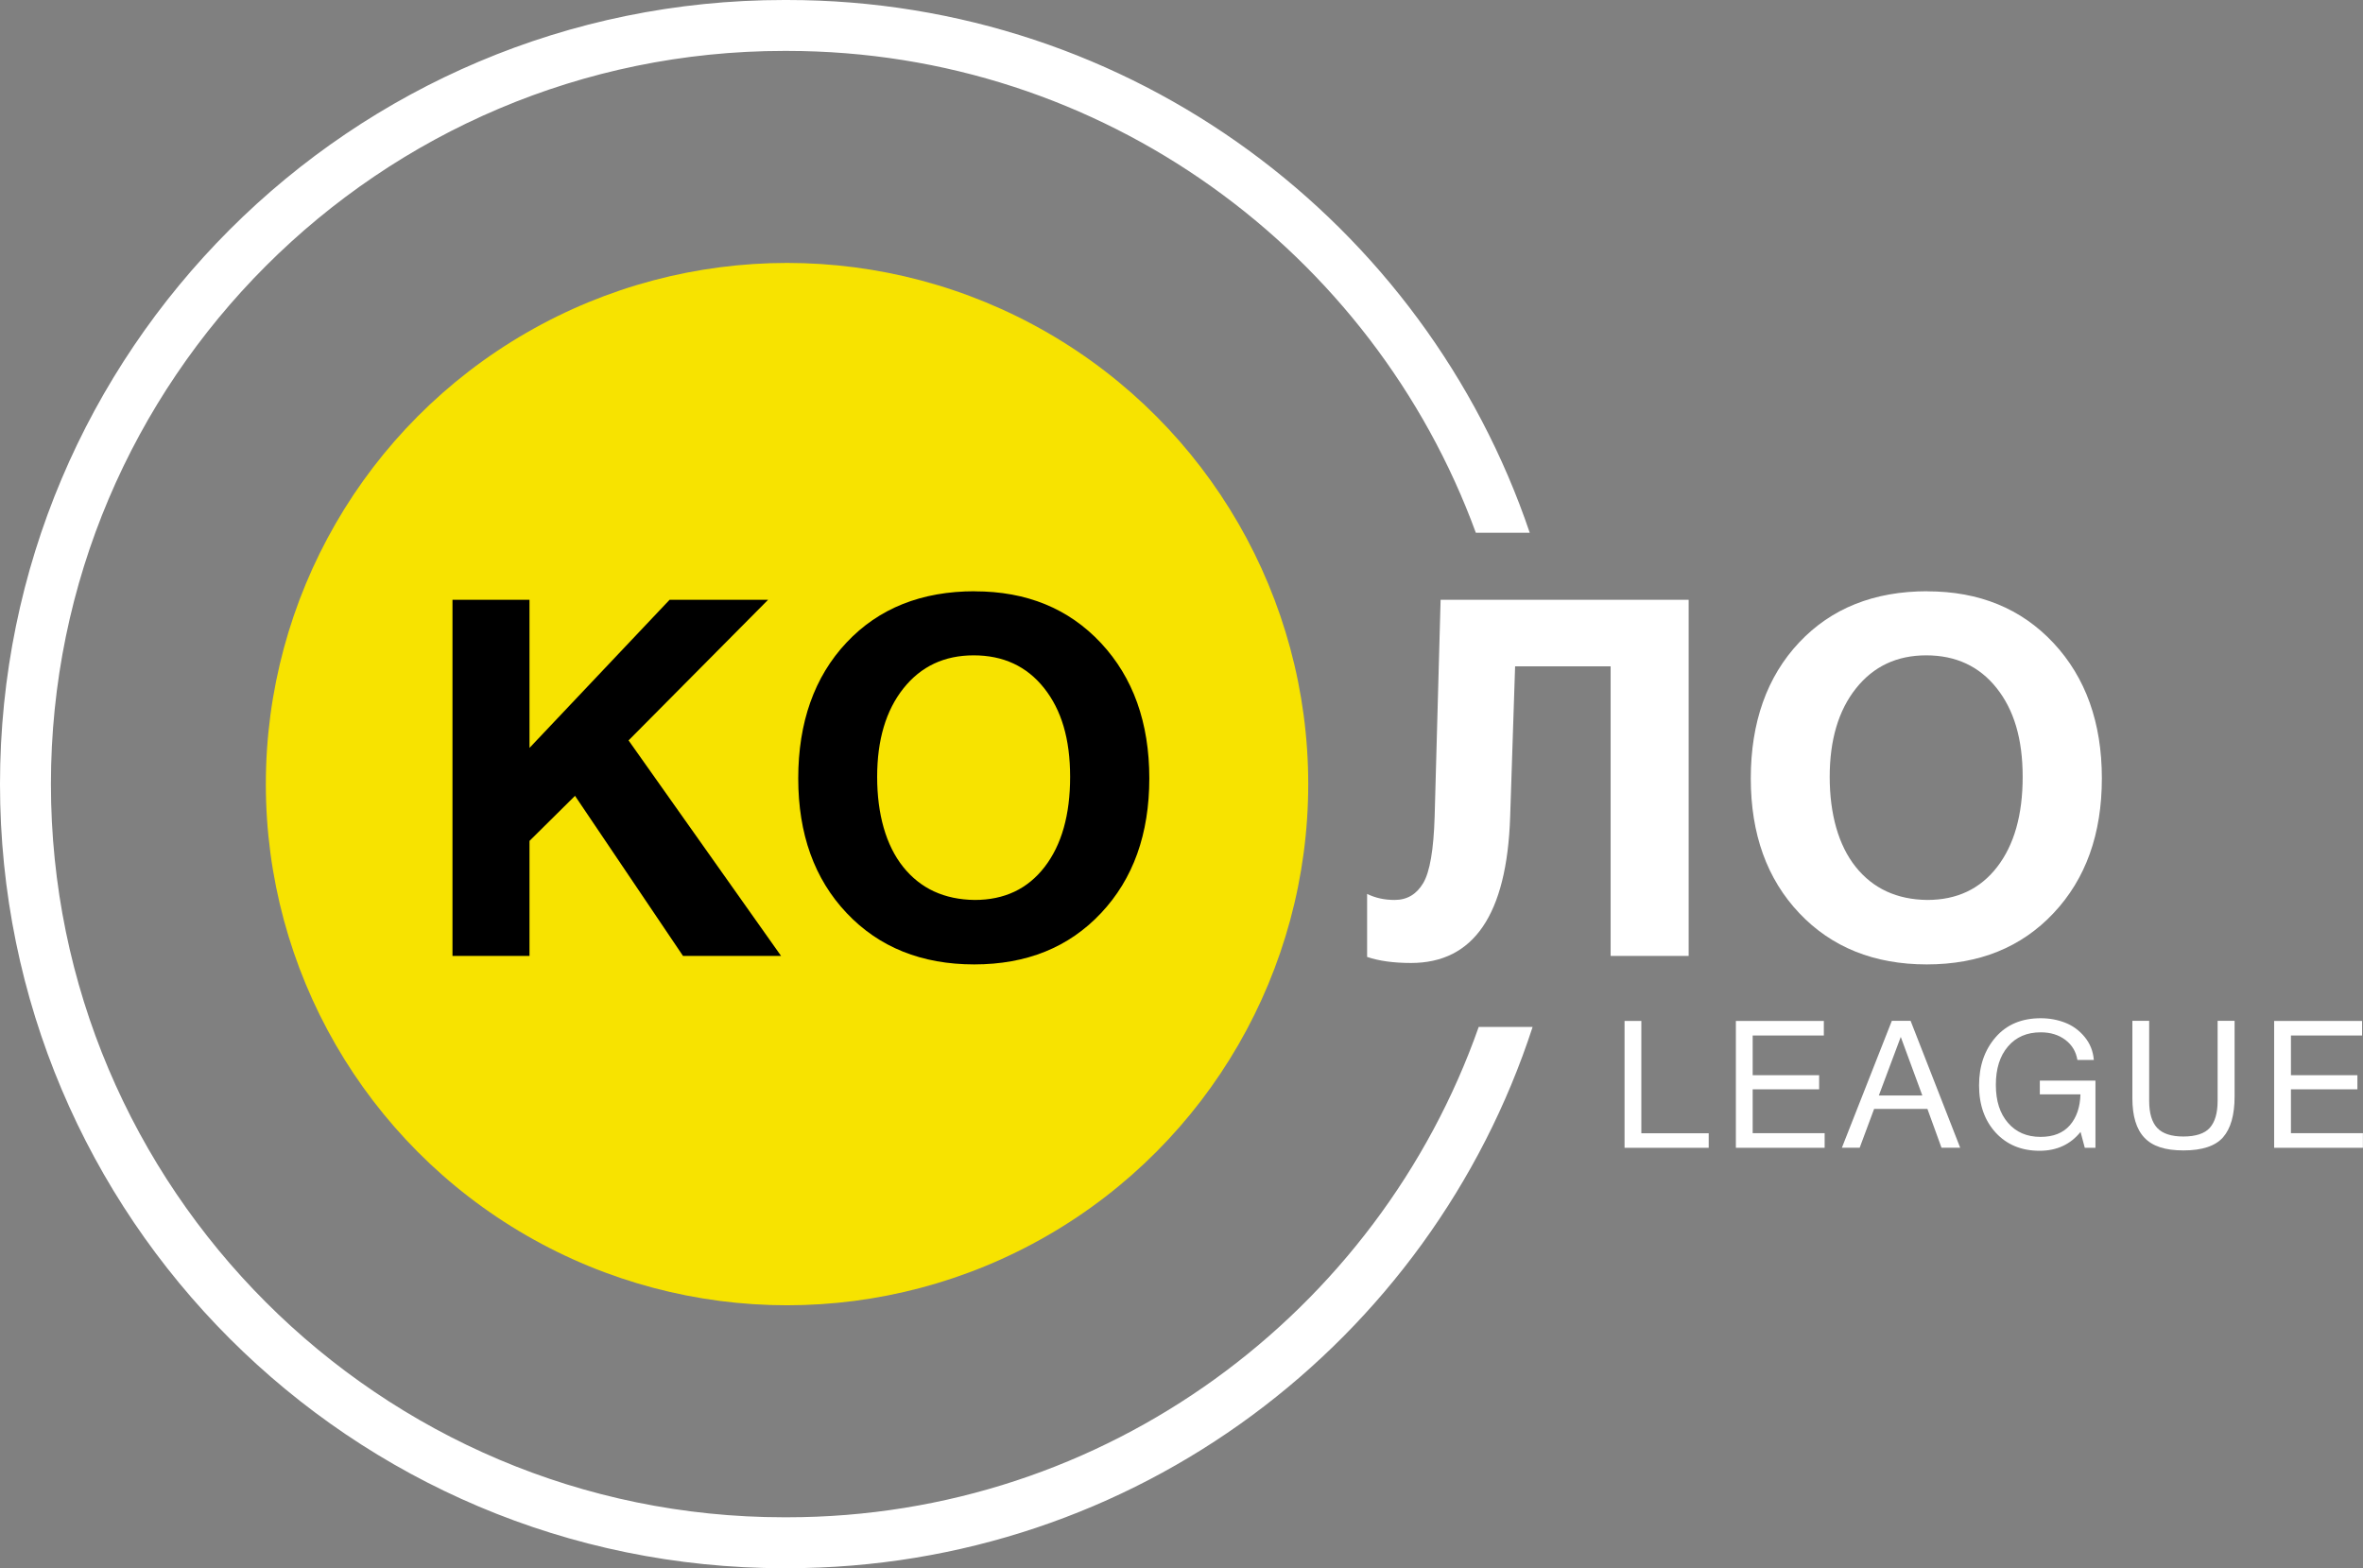
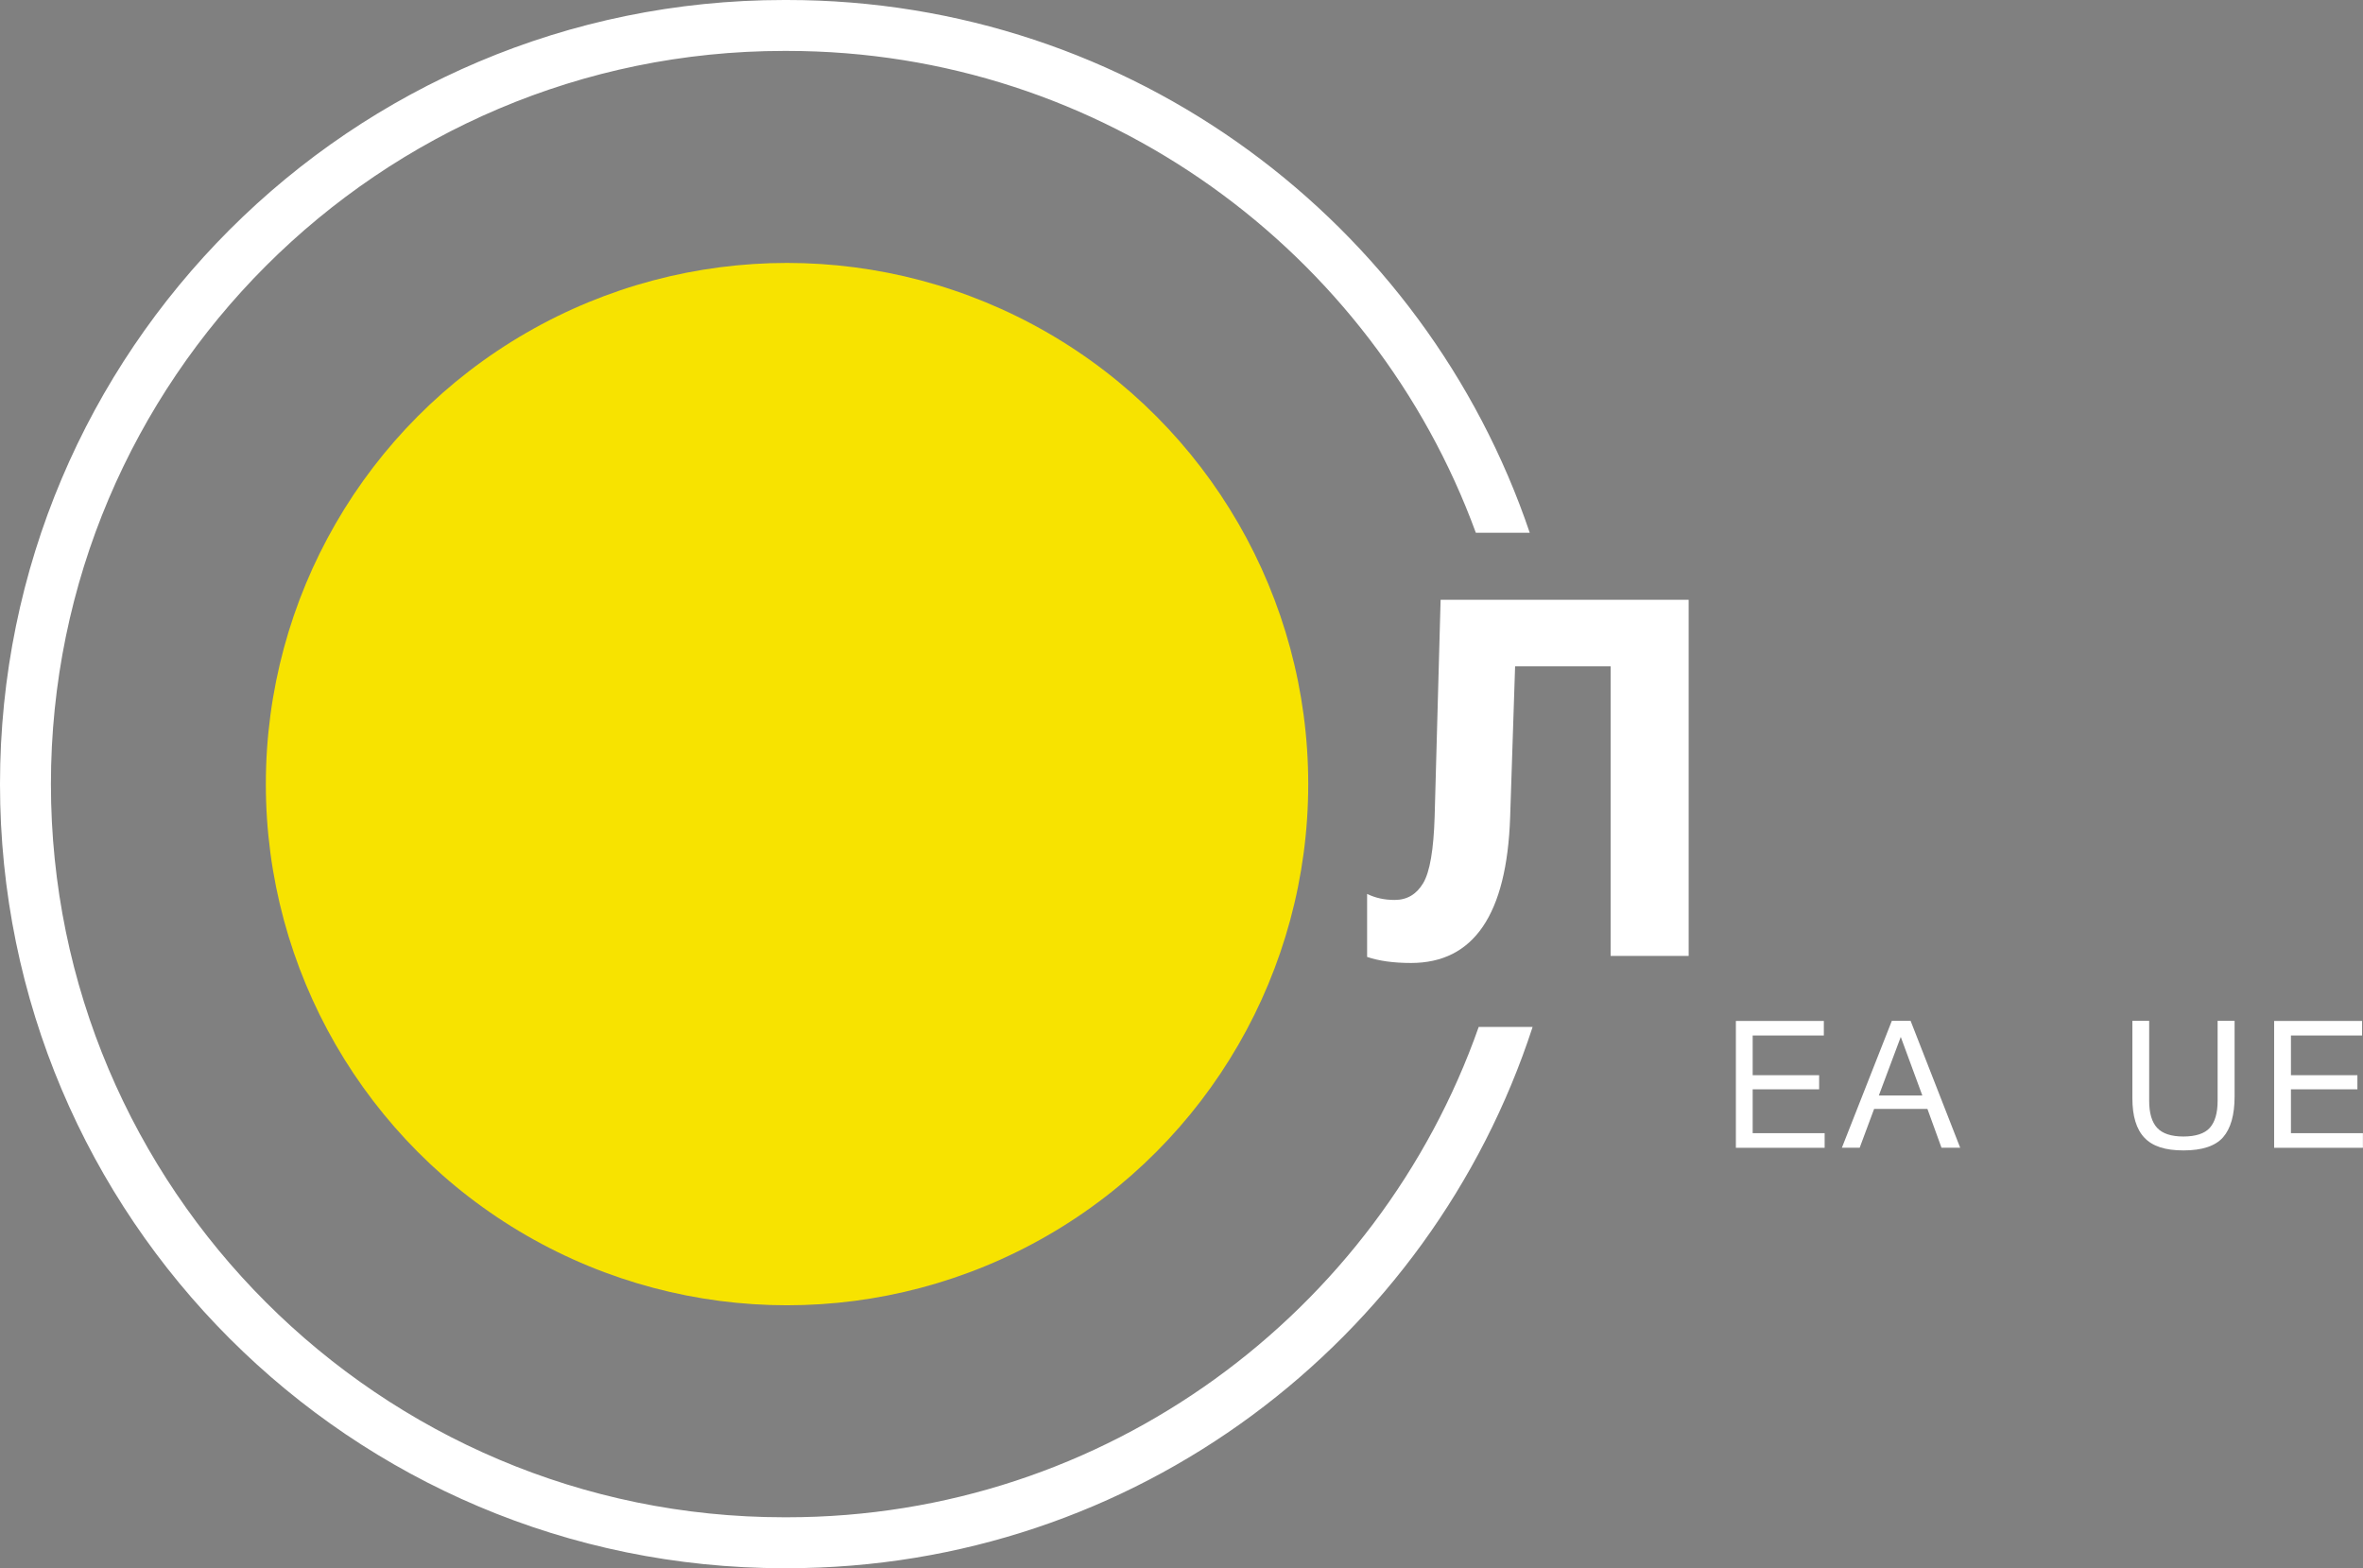
<svg xmlns="http://www.w3.org/2000/svg" viewBox="0 0 261.69 173.68">
  <rect x="0" y="0" width="261.69" height="173.68" fill="#808080" stroke="none" />
  <defs>
    <style>.d{fill:#fff;}.e{fill:#f7e300;}</style>
  </defs>
  <g id="a" />
  <g id="b">
    <g id="c">
      <g>
        <circle class="e" cx="87.16" cy="86.84" r="57.72" />
        <path class="d" d="M163.76,113.73c-11.12,31.59-41.25,54.31-76.6,54.31h-.32c-44.77,0-81.2-36.43-81.2-81.2S42.06,5.64,86.84,5.64h.32c35,0,64.9,22.26,76.28,53.36h5.97C157.8,24.7,125.38,0,87.16,0h-.32C38.88,0,0,38.88,0,86.84H0c0,47.96,38.88,86.84,86.84,86.84h.32c38.57,0,71.25-25.16,82.57-59.95h-5.97Z" />
        <g>
-           <path d="M85.06,66.43l-15.45,15.57,16.89,23.87h-10.86l-11.96-17.73-5.04,4.99v12.74h-8.53v-39.44h8.53v16.4l15.51-16.4h10.91Z" />
-           <path d="M107.94,65.49c5.76,0,10.42,1.91,13.99,5.73,3.56,3.82,5.35,8.82,5.35,14.98s-1.78,11.14-5.35,14.93c-3.56,3.79-8.24,5.68-14.04,5.68s-10.54-1.89-14.12-5.68c-3.58-3.78-5.37-8.76-5.37-14.93s1.78-11.25,5.35-15.04c3.56-3.79,8.3-5.68,14.21-5.68Zm-.11,7.09c-3.25,0-5.84,1.22-7.78,3.66-1.94,2.44-2.91,5.71-2.91,9.8s.96,7.57,2.88,9.97c1.92,2.4,4.56,3.62,7.92,3.66,3.29,0,5.87-1.22,7.75-3.66,1.88-2.44,2.82-5.76,2.82-9.97s-.96-7.41-2.88-9.83c-1.92-2.42-4.52-3.63-7.81-3.63Z" />
+           </g>
+         <g>
+           <path class="d" d="M187.01,66.43v39.44h-8.64v-32.07h-10.58l-.55,16.73c-.37,10.75-4.03,16.12-10.97,16.12-1.92,0-3.55-.22-4.87-.67v-6.98c.89,.44,1.9,.67,3.05,.67,1.37,0,2.42-.62,3.16-1.86,.74-1.24,1.16-3.7,1.27-7.39l.66-23.99h27.47Z" />
        </g>
        <g>
-           <path class="d" d="M187.01,66.43v39.44h-8.64v-32.07h-10.58l-.55,16.73c-.37,10.75-4.03,16.12-10.97,16.12-1.92,0-3.55-.22-4.87-.67v-6.98c.89,.44,1.9,.67,3.05,.67,1.37,0,2.42-.62,3.16-1.86,.74-1.24,1.16-3.7,1.27-7.39l.66-23.99h27.47Z" />
-           <path class="d" d="M213.43,65.49c5.76,0,10.42,1.91,13.99,5.73,3.56,3.82,5.35,8.82,5.35,14.98s-1.78,11.14-5.35,14.93c-3.56,3.79-8.24,5.68-14.04,5.68s-10.54-1.89-14.12-5.68c-3.58-3.78-5.37-8.76-5.37-14.93s1.78-11.25,5.35-15.04c3.56-3.79,8.3-5.68,14.21-5.68Zm-.11,7.09c-3.25,0-5.84,1.22-7.78,3.66-1.94,2.44-2.91,5.71-2.91,9.8s.96,7.57,2.88,9.97c1.92,2.4,4.56,3.62,7.92,3.66,3.29,0,5.87-1.22,7.75-3.66,1.88-2.44,2.82-5.76,2.82-9.97s-.96-7.41-2.88-9.83c-1.92-2.42-4.52-3.63-7.81-3.63Z" />
-         </g>
-         <g>
-           <path class="d" d="M189.23,125.5v1.62h-9.32v-14.05h1.86v12.44h7.46Z" />
          <path class="d" d="M201.98,113.06v1.62h-7.88v4.4h7.36v1.56h-7.36v4.86h7.97v1.62h-9.83v-14.05h9.73Z" />
          <path class="d" d="M211.59,113.06l5.49,14.05h-2.07l-1.56-4.3h-5.9l-1.6,4.3h-1.97l5.53-14.05h2.09Zm1.3,8.27l-2.39-6.49-2.43,6.49h4.82Z" />
-           <path class="d" d="M232.06,119.68v7.44h-1.18l-.47-1.76c-1.13,1.4-2.65,2.09-4.54,2.09-2,0-3.62-.67-4.85-2-1.23-1.34-1.85-3.08-1.85-5.24s.61-3.92,1.83-5.33,2.89-2.11,5-2.11c.97,0,1.88,.17,2.72,.5,.84,.33,1.56,.86,2.15,1.58,.59,.72,.93,1.56,1.01,2.54h-1.82c-.15-.92-.59-1.66-1.33-2.22-.74-.56-1.65-.84-2.73-.84-1.53,0-2.74,.52-3.63,1.57-.9,1.05-1.34,2.46-1.34,4.25s.45,3.17,1.34,4.2c.89,1.04,2.1,1.56,3.61,1.56,1.42,0,2.5-.43,3.25-1.29,.74-.86,1.13-2,1.17-3.42h-4.5v-1.52h6.16Z" />
          <path class="d" d="M236.13,113.06h1.88v8.86c0,1.37,.3,2.37,.89,3,.59,.63,1.56,.95,2.9,.95s2.36-.32,2.93-.97c.57-.64,.86-1.64,.86-2.98v-8.86h1.88v8.37c0,2.05-.43,3.56-1.28,4.53-.86,.97-2.32,1.45-4.38,1.45s-3.44-.47-4.33-1.41c-.89-.94-1.33-2.4-1.33-4.37v-8.57Z" />
          <path class="d" d="M261.59,113.06v1.62h-7.88v4.4h7.36v1.56h-7.36v4.86h7.97v1.62h-9.83v-14.05h9.73Z" />
        </g>
      </g>
    </g>
  </g>
</svg>